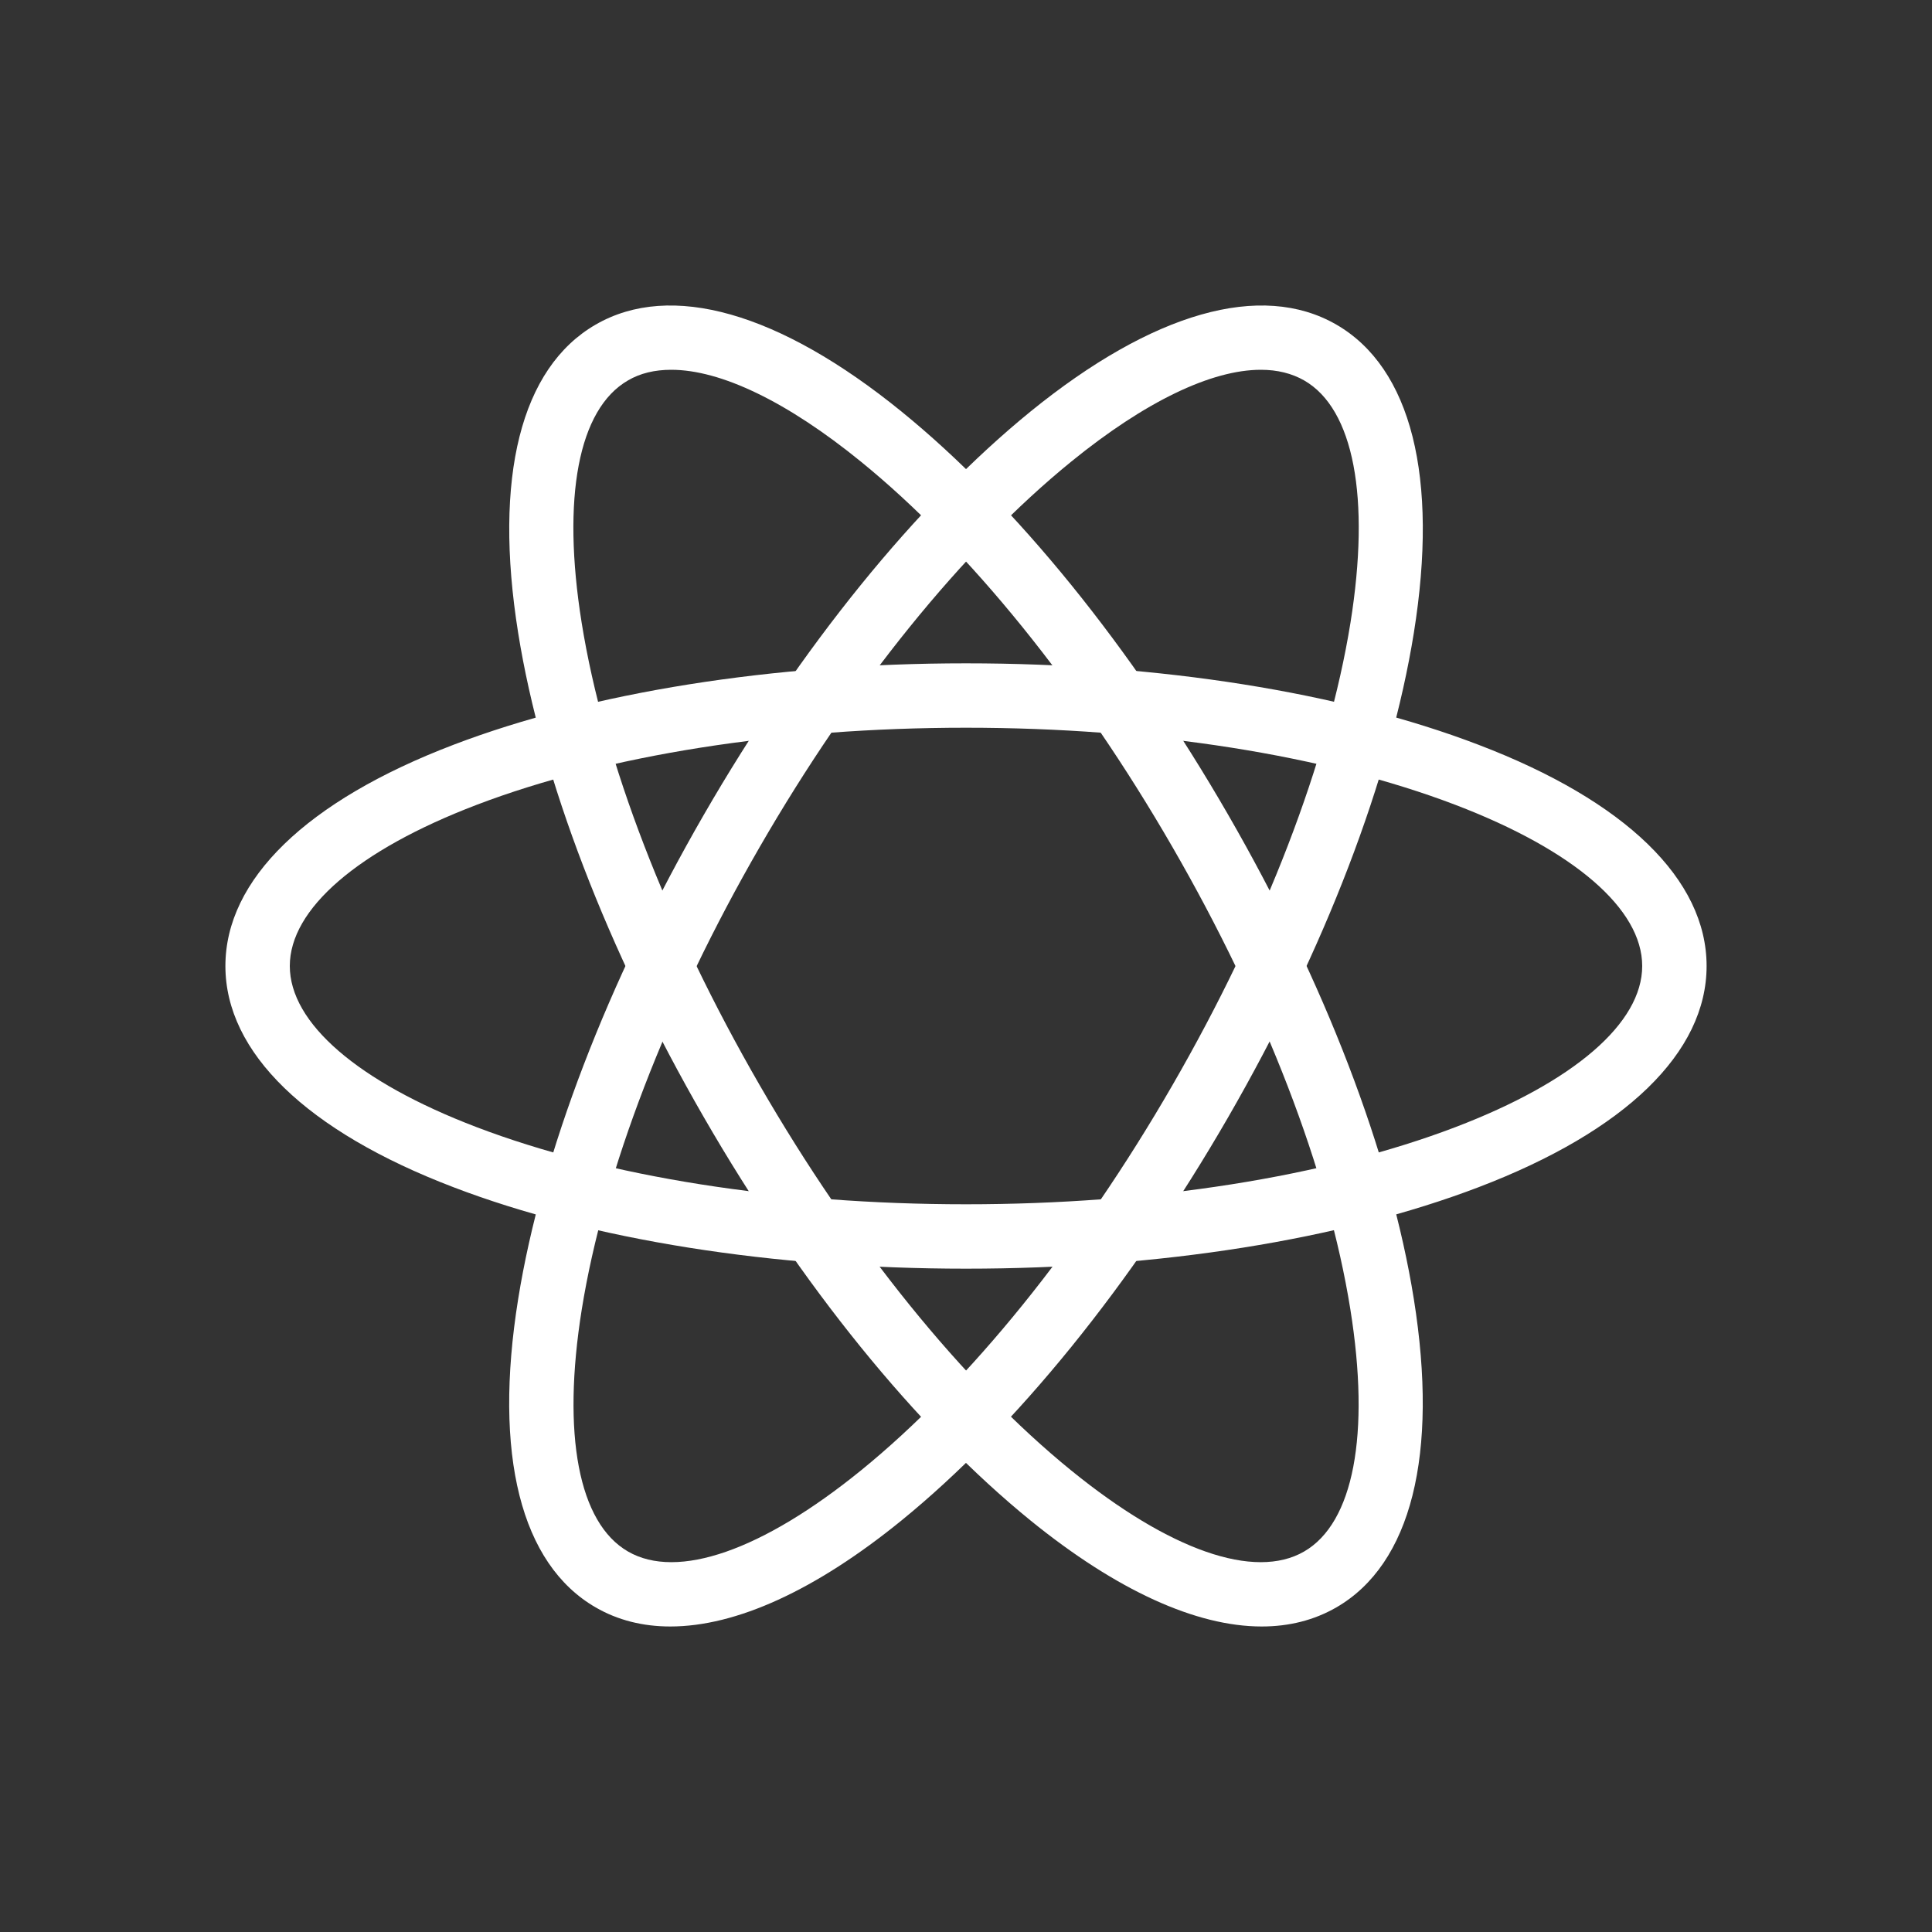
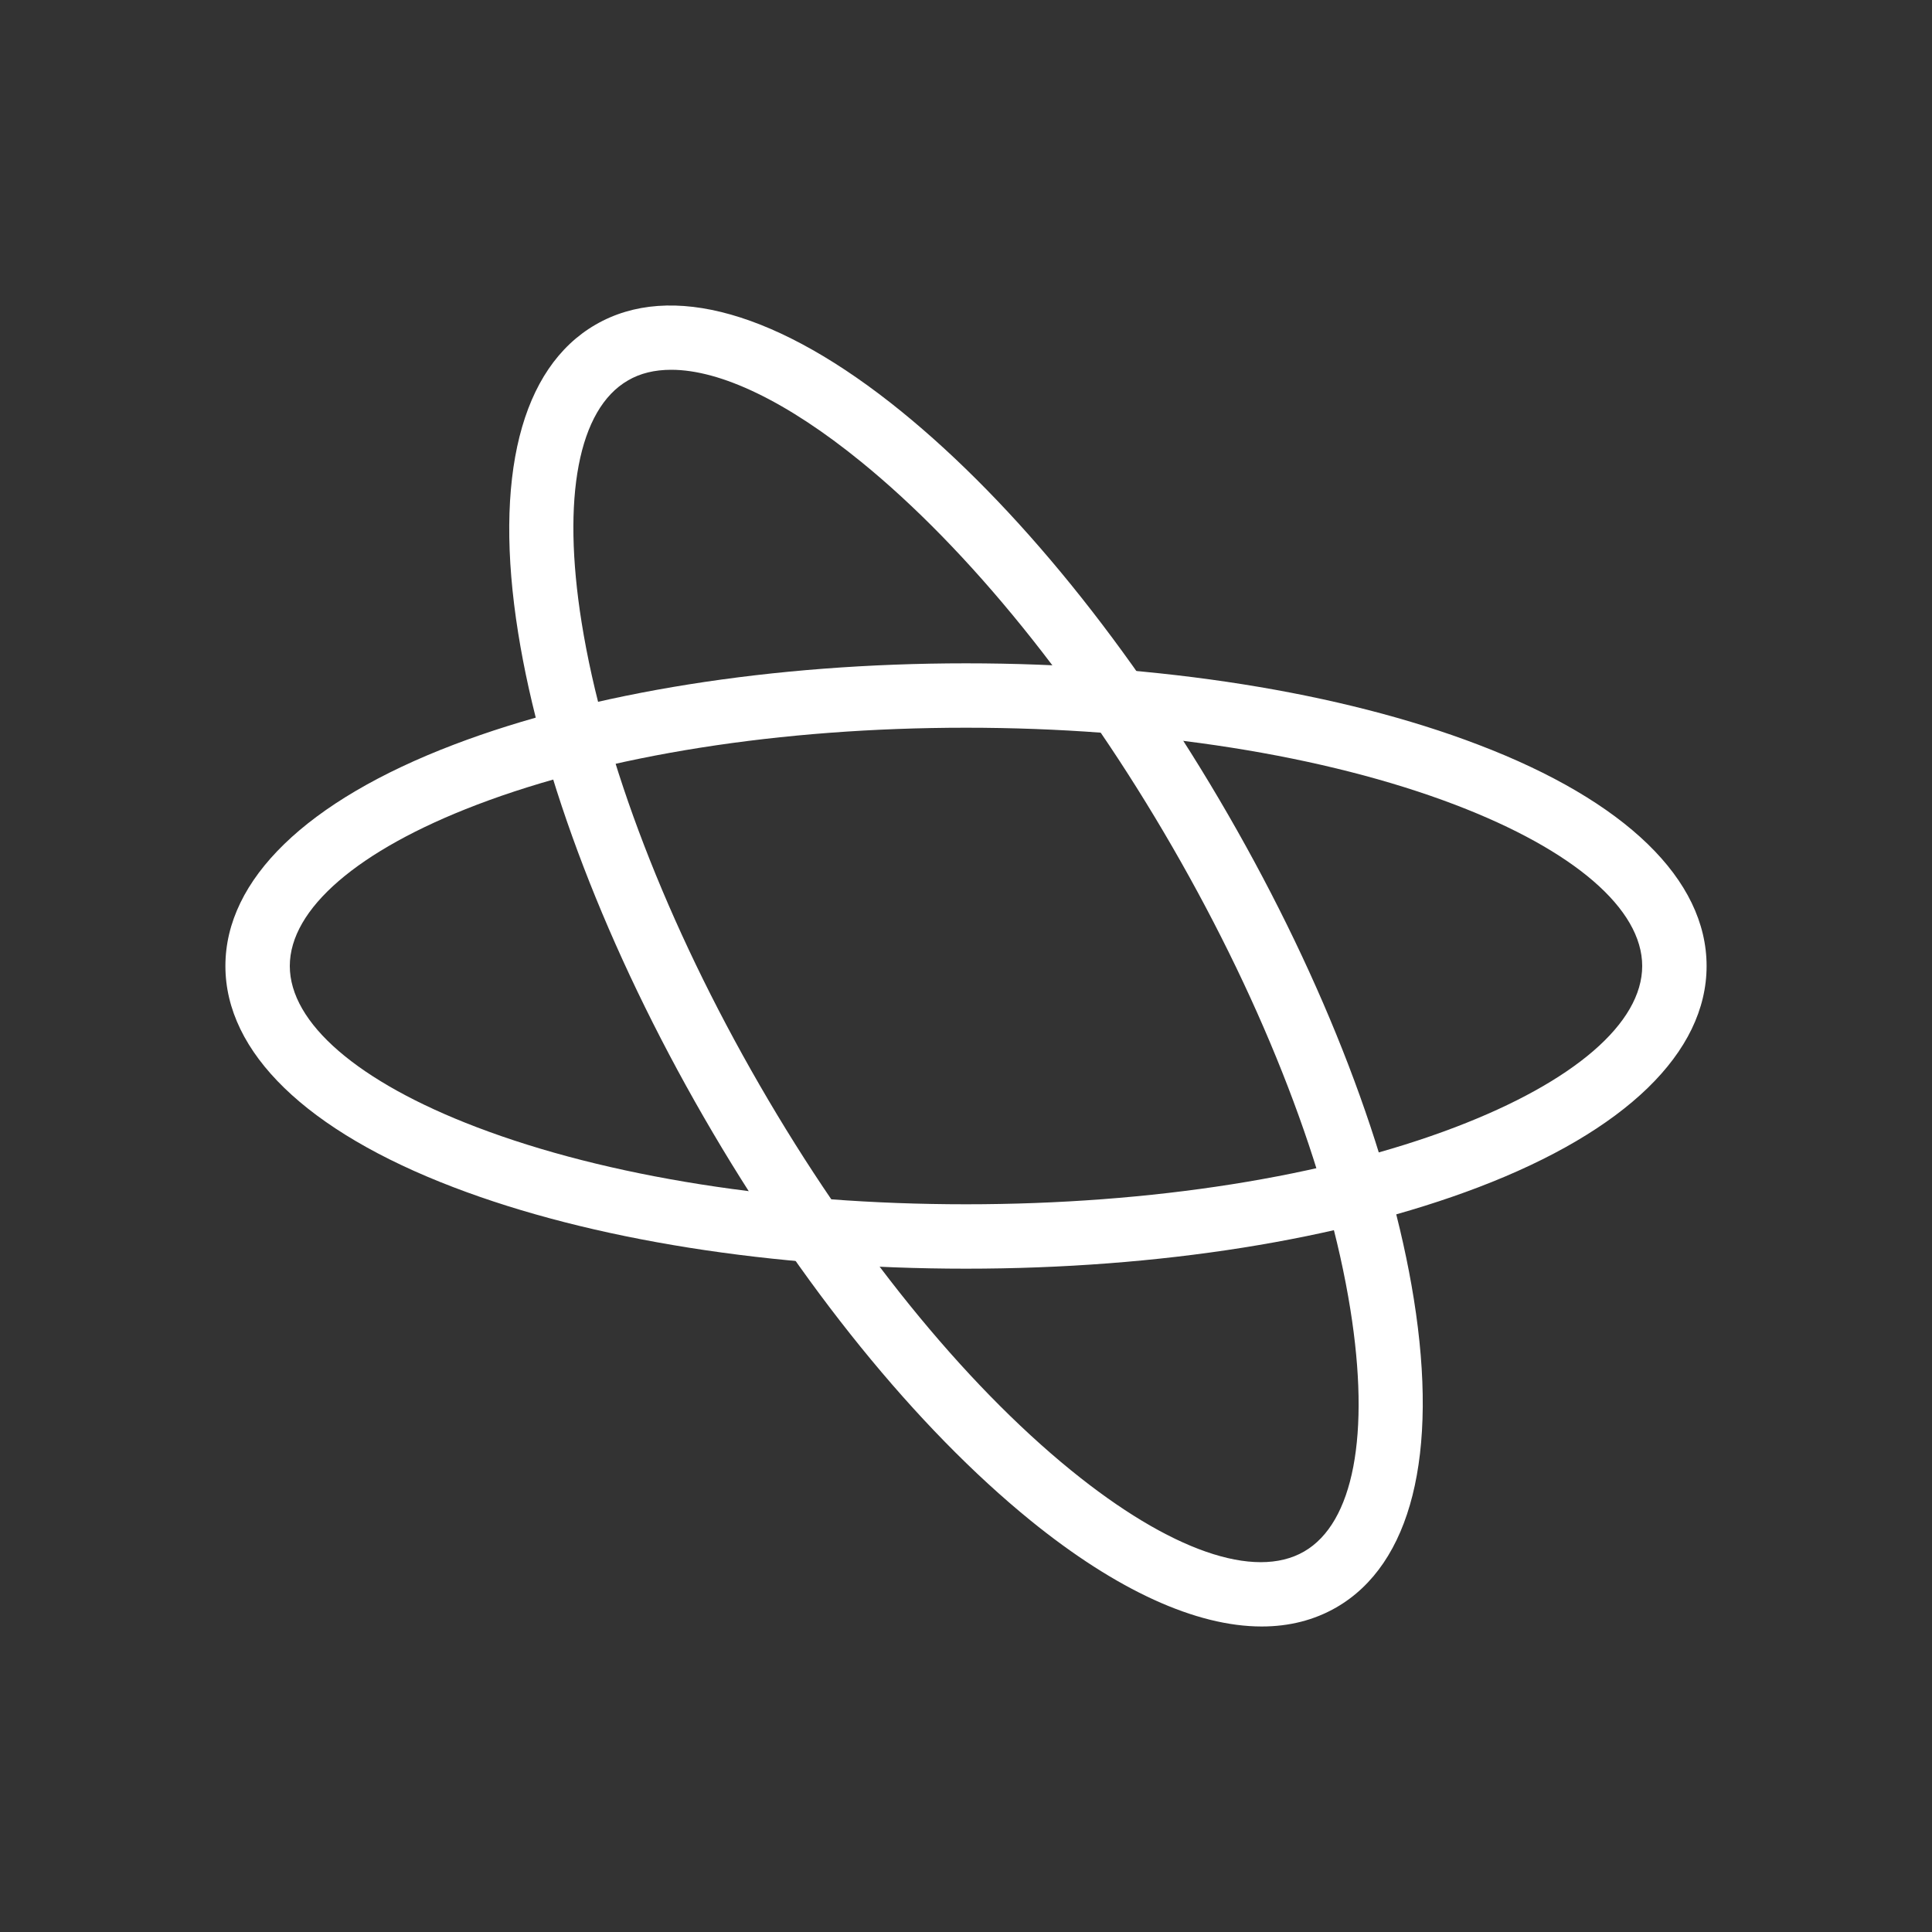
<svg xmlns="http://www.w3.org/2000/svg" id="Layer_1" viewBox="0 0 150 150">
  <rect x="0" y="0" width="150" height="150" fill="#333333" stroke="none" />
  <defs>
    <style>.cls-1{fill:#fff;}</style>
  </defs>
  <path class="cls-1" d="M75,98.5c-14.99,0-29.12-2.24-39.78-6.32-11.42-4.36-17.72-10.47-17.72-17.18s6.29-12.82,17.72-17.18c10.67-4.07,24.79-6.32,39.78-6.32s29.12,2.24,39.78,6.32c11.43,4.36,17.72,10.47,17.72,17.18s-6.29,12.82-17.72,17.18c-10.67,4.07-24.79,6.32-39.78,6.32ZM75,56.5c-14.39,0-27.89,2.13-38,5.99-9.22,3.52-14.5,8.08-14.5,12.51s5.29,9,14.5,12.51c10.11,3.86,23.61,5.99,38,5.99s27.89-2.13,38-5.99c9.22-3.52,14.5-8.08,14.5-12.51s-5.29-8.99-14.5-12.51c-10.11-3.86-23.61-5.99-38-5.99Z" />
  <path class="cls-1" d="M97.96,126.28c-5.09,0-11.26-2.8-17.95-8.23-8.86-7.2-17.87-18.31-25.36-31.3-7.49-12.98-12.62-26.34-14.42-37.61-1.93-12.08.2-20.58,6.02-23.94,5.82-3.36,14.25-.96,23.74,6.75,8.86,7.2,17.87,18.31,25.36,31.3h0c7.49,12.98,12.62,26.34,14.42,37.61,1.93,12.08-.2,20.58-6.02,23.94-1.72.99-3.66,1.48-5.79,1.48ZM52.11,28.71c-1.28,0-2.41.27-3.36.83-3.84,2.22-5.15,9.07-3.59,18.81,1.71,10.69,6.62,23.44,13.82,35.9,7.2,12.47,15.79,23.09,24.18,29.91,7.65,6.22,14.25,8.52,18.09,6.3,3.84-2.22,5.15-9.07,3.59-18.81-1.71-10.69-6.62-23.44-13.82-35.9-7.2-12.47-15.79-23.09-24.18-29.91-5.74-4.67-10.89-7.13-14.72-7.13Z" />
-   <path class="cls-1" d="M52.04,126.28c-2.13,0-4.08-.49-5.79-1.48-5.82-3.36-7.96-11.86-6.02-23.94,1.81-11.27,6.93-24.63,14.42-37.61,7.49-12.98,16.5-24.09,25.36-31.3,9.49-7.71,17.92-10.11,23.74-6.75,5.82,3.36,7.96,11.86,6.02,23.94-1.81,11.27-6.93,24.63-14.42,37.61h0c-7.49,12.98-16.5,24.09-25.36,31.3-6.69,5.44-12.85,8.23-17.95,8.23ZM97.89,28.71c-3.83,0-8.98,2.46-14.72,7.13-8.4,6.83-16.99,17.45-24.18,29.91-7.2,12.47-12.1,25.22-13.82,35.9-1.56,9.74-.25,16.6,3.59,18.81,3.84,2.22,10.43-.08,18.09-6.3,8.4-6.83,16.99-17.45,24.18-29.91h0c7.2-12.47,12.1-25.22,13.82-35.9,1.56-9.74.25-16.6-3.59-18.81-.96-.55-2.09-.83-3.36-.83Z" />
</svg>